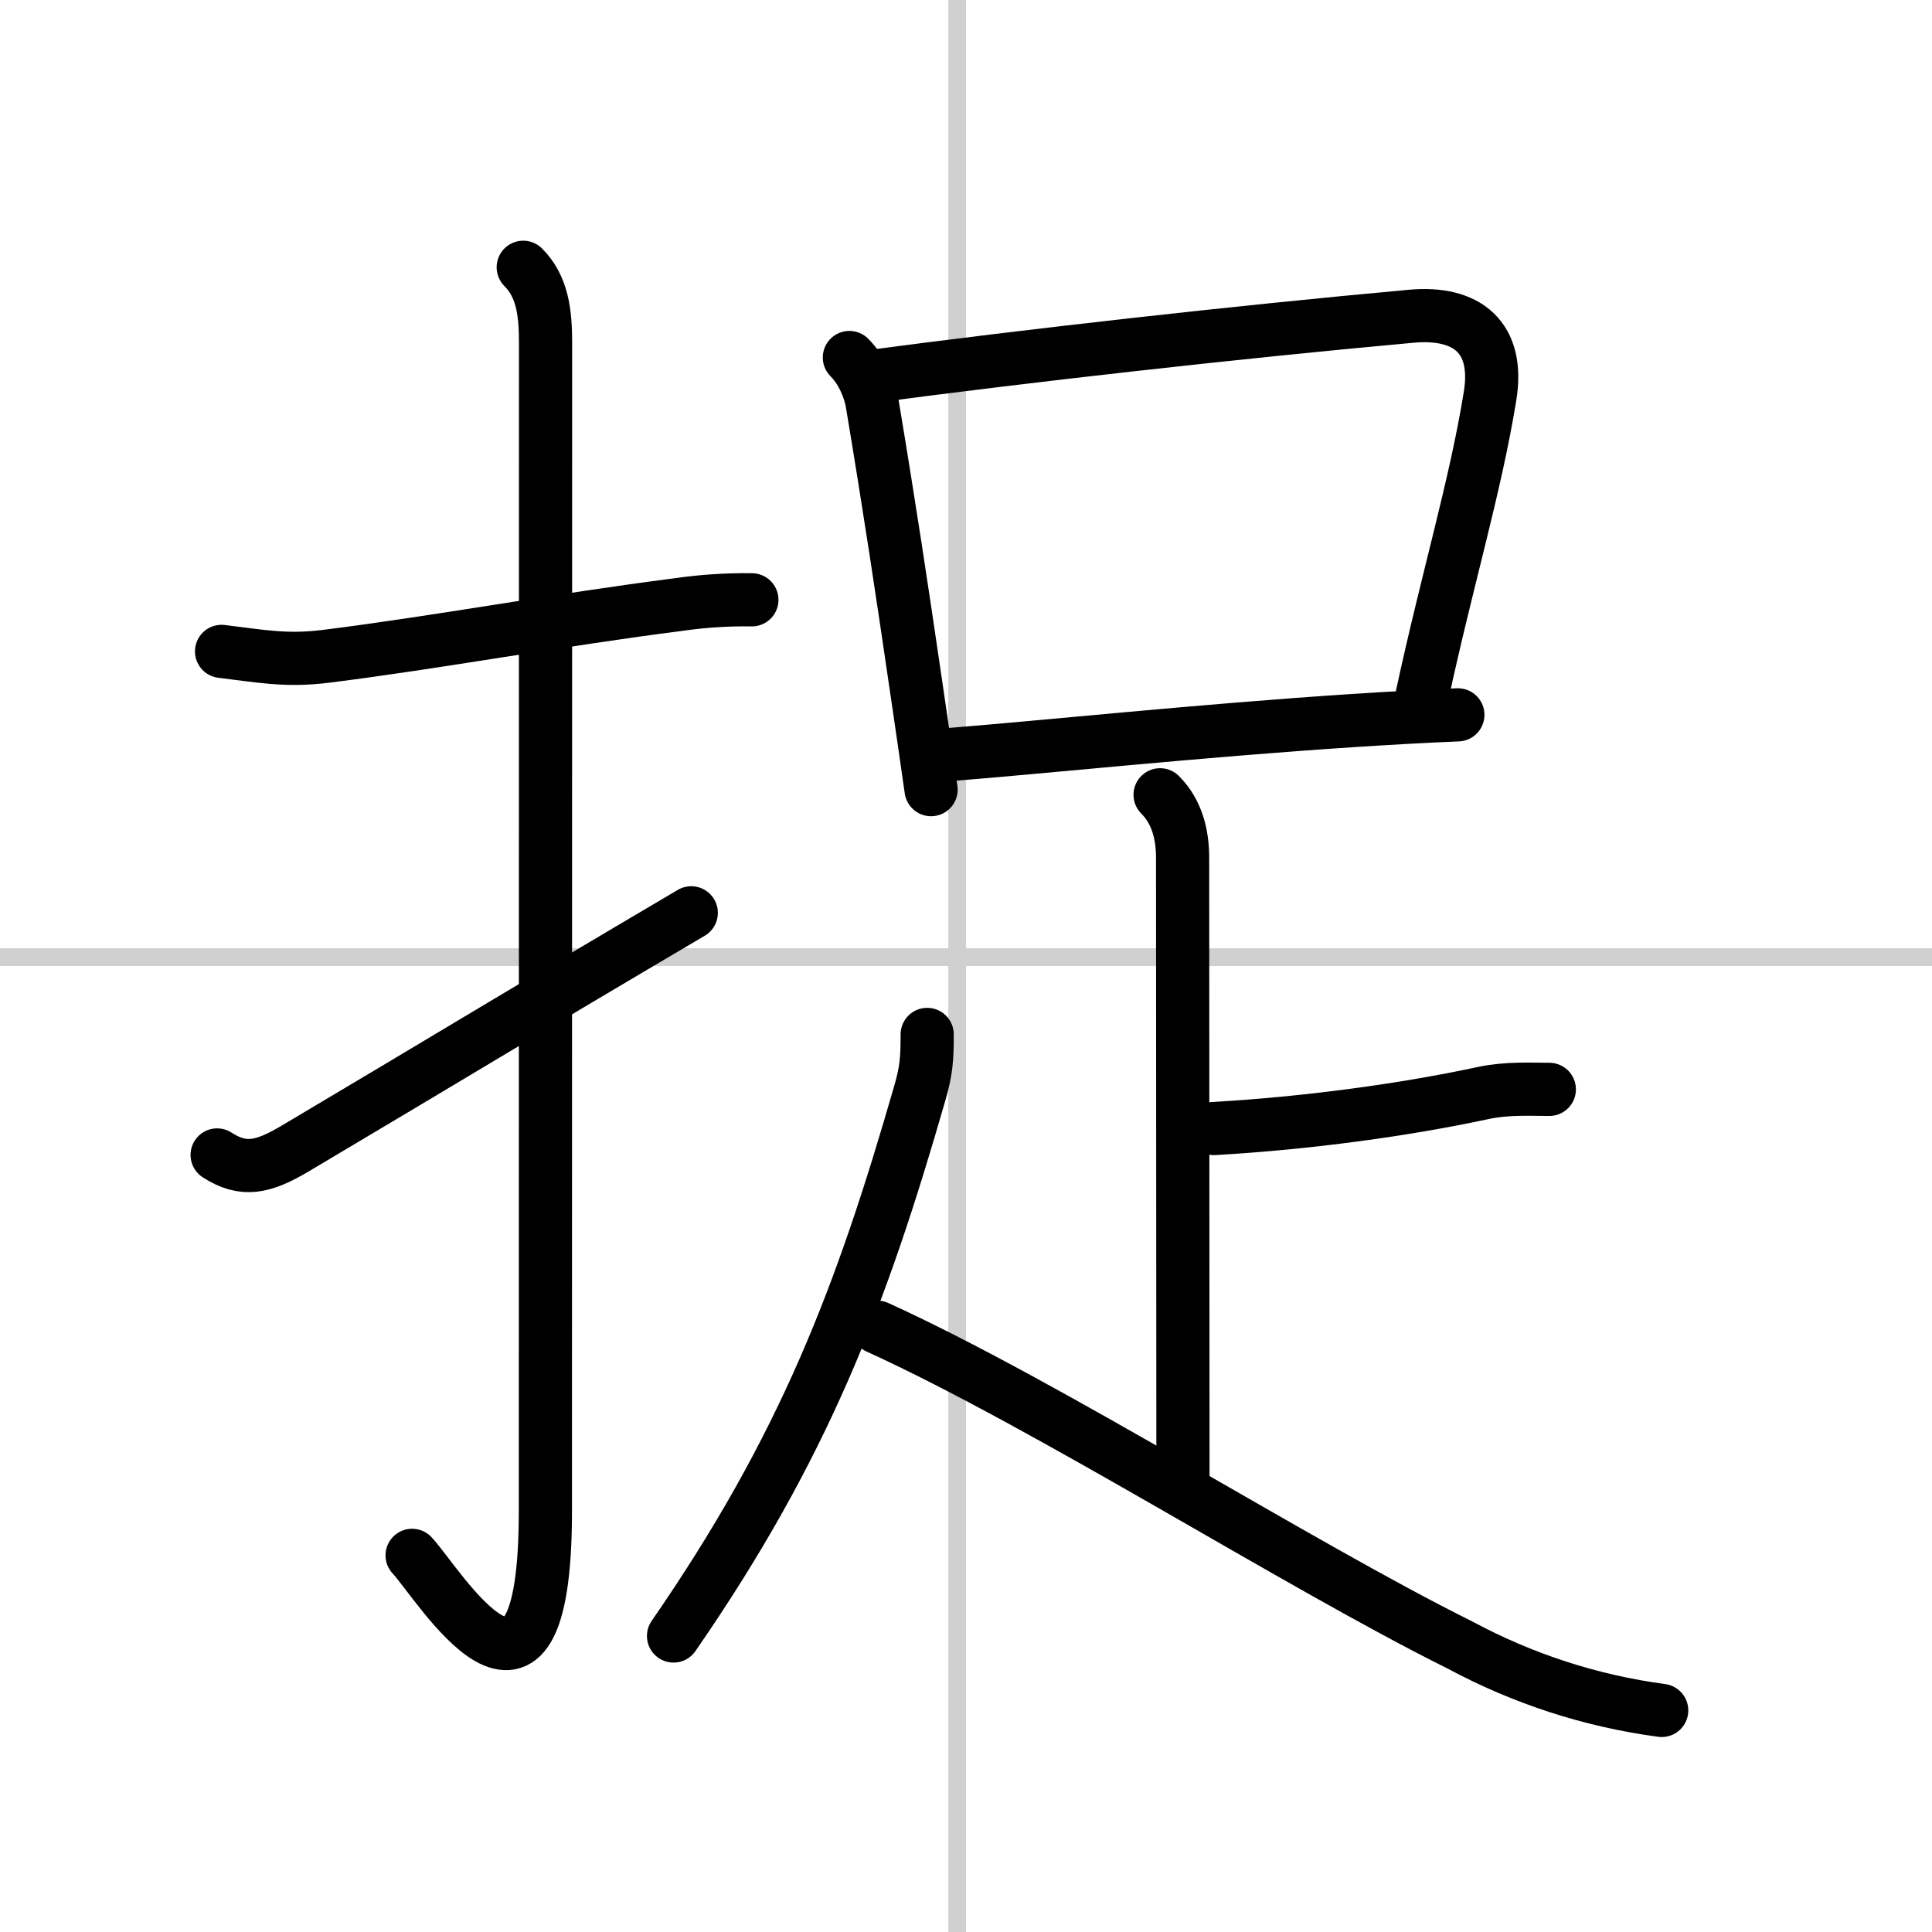
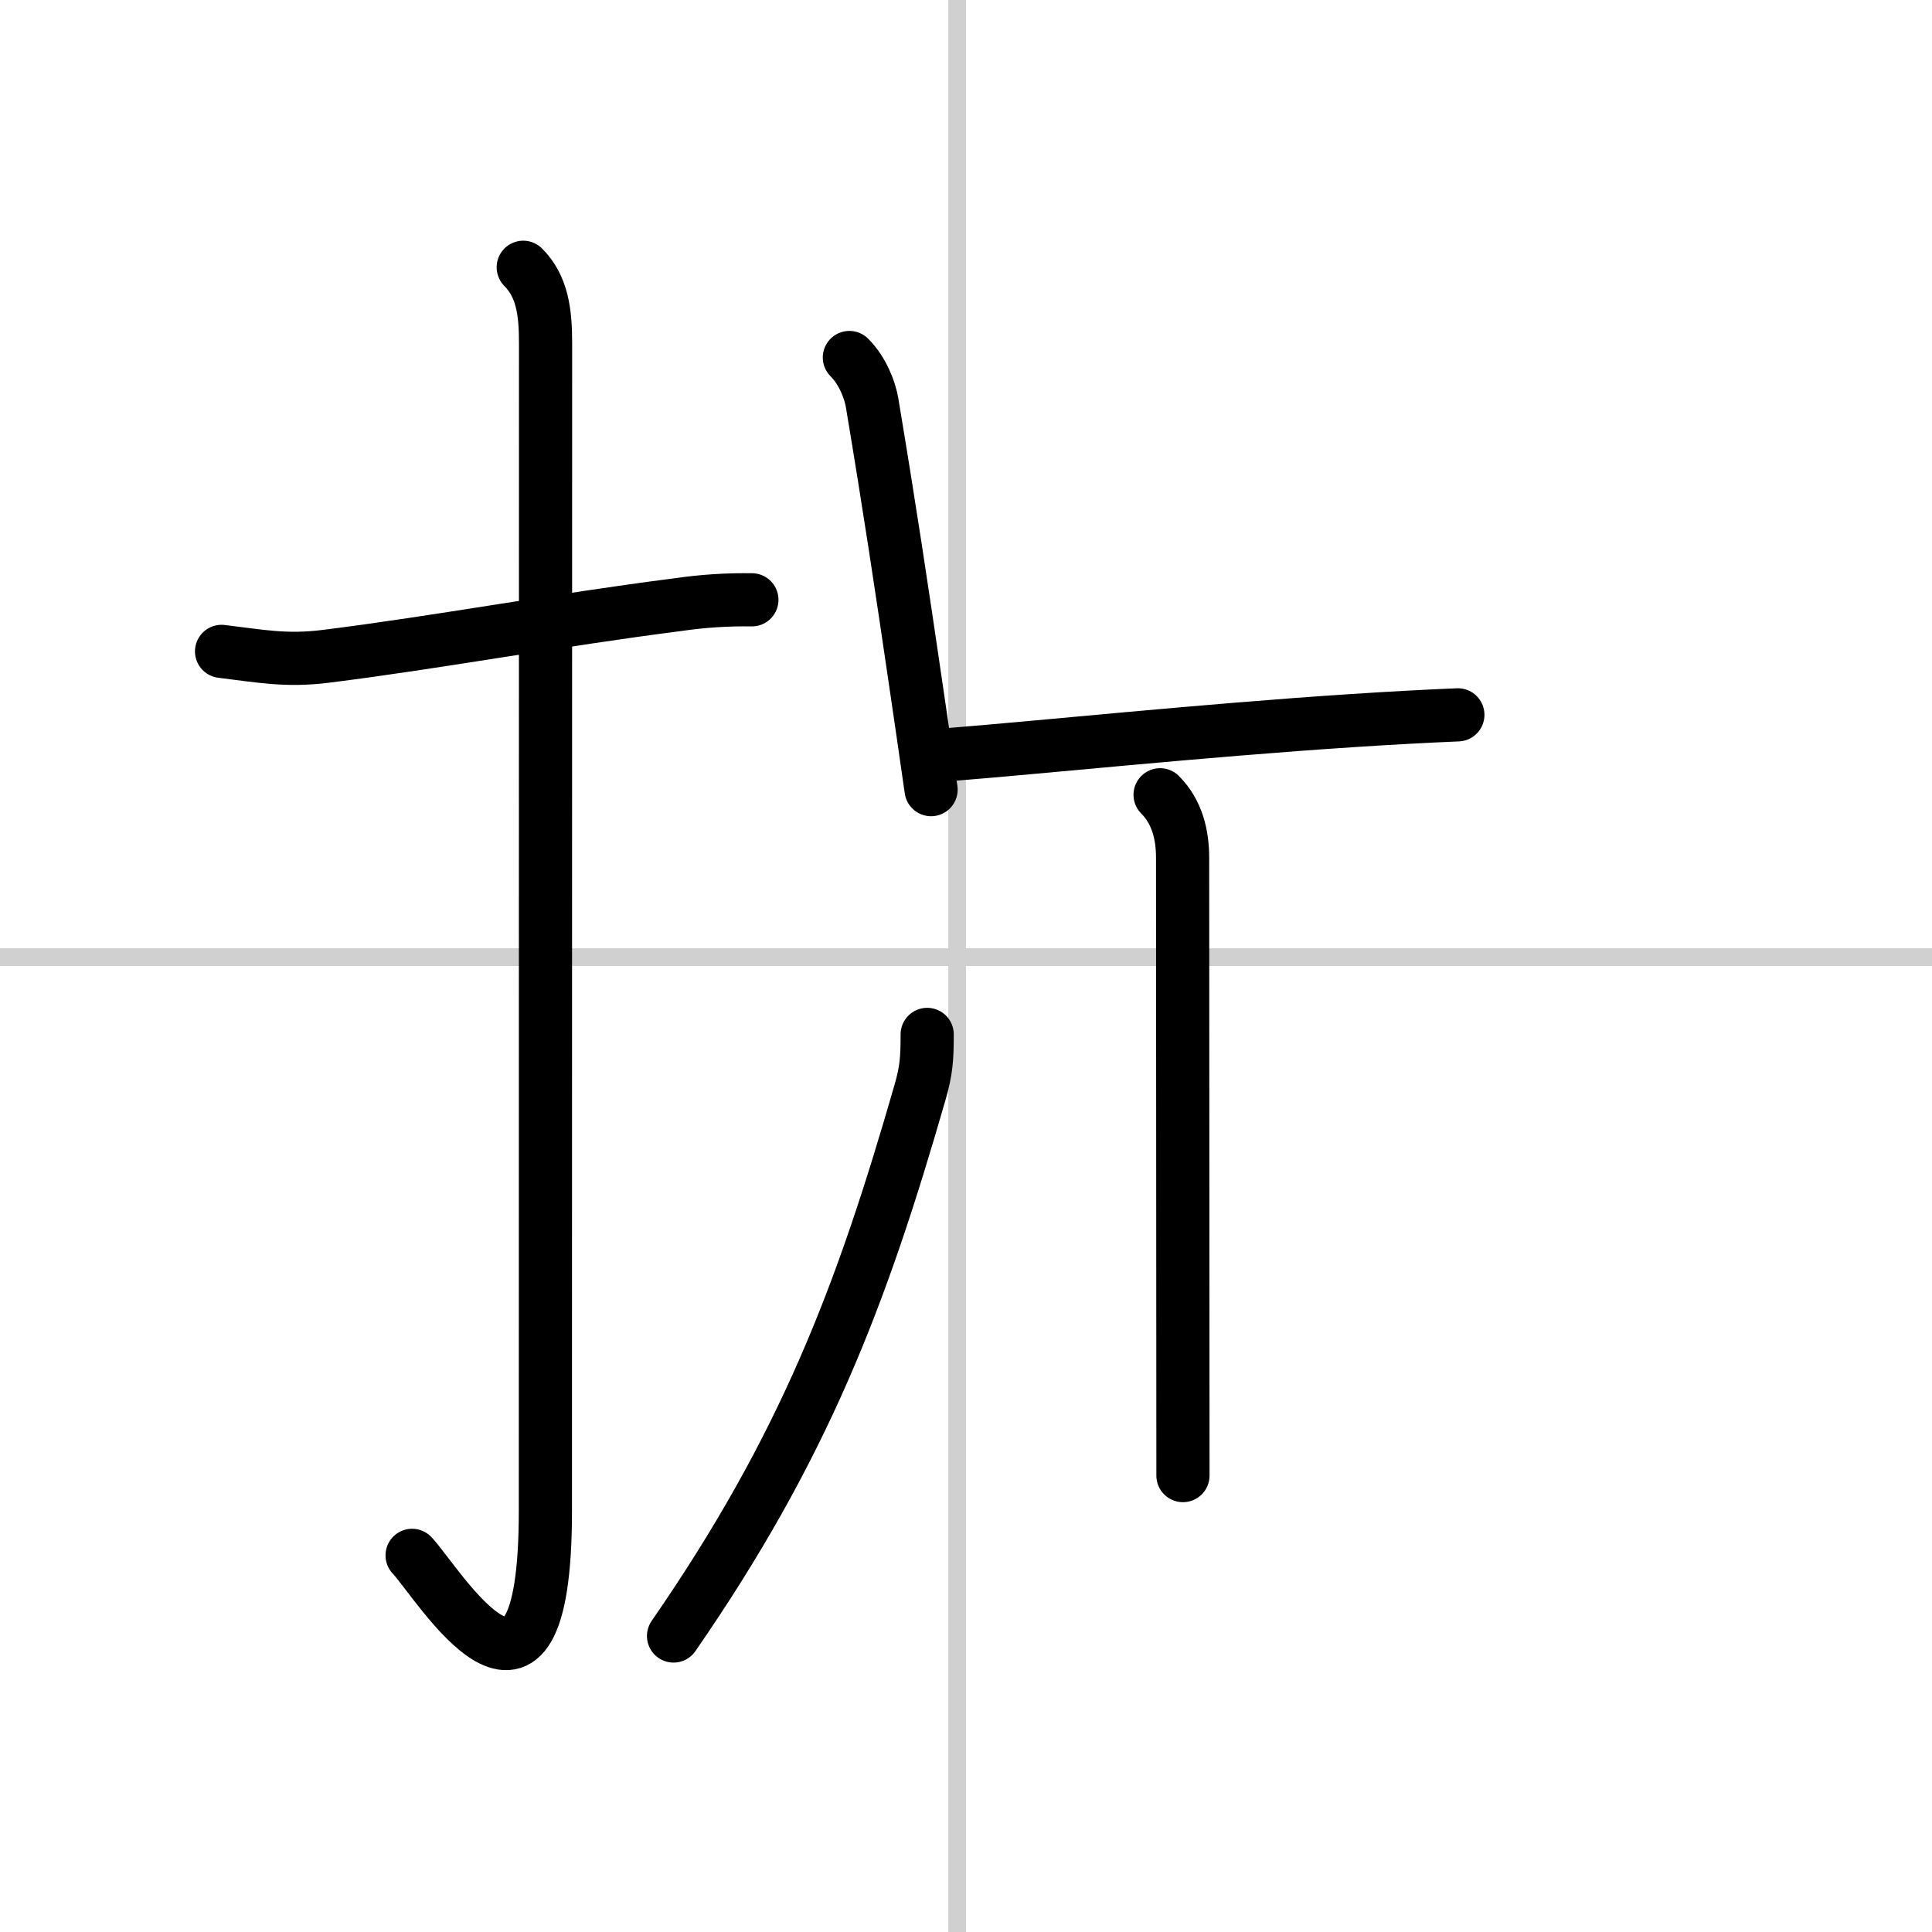
<svg xmlns="http://www.w3.org/2000/svg" width="400" height="400" viewBox="0 0 109 109">
  <rect x="0" y="0" width="109" height="109" fill="#808080" stroke="none" />
  <g fill="none" stroke="#000" stroke-linecap="round" stroke-linejoin="round" stroke-width="3">
    <rect width="100%" height="100%" fill="#fff" stroke="#fff" />
    <line x1="54" x2="54" y2="109" stroke="#d0d0d0" stroke-width="1" />
    <line x2="109" y1="54" y2="54" stroke="#d0d0d0" stroke-width="1" />
    <path d="m12.5 36.75c2.17 0.26 3.62 0.56 5.87 0.28 6.26-0.78 13.08-2.05 19.9-2.92 1.37-0.2 2.76-0.29 4.15-0.27" />
    <path d="m29.52 15.08c1.08 1.08 1.26 2.54 1.26 4.27 0 14.56-0.01 60.94-0.01 65.9 0 14.25-6.07 4.03-7.52 2.5" />
-     <path d="M12.25,65.16c1.5,0.97,2.61,0.7,4.4-0.36C26,59.25,28.62,57.62,39,51.5" />
    <path d="m47.92 20.17c0.77 0.77 1.17 1.88 1.28 2.54 0.99 5.93 1.66 10.38 2.49 16.05 0.26 1.78 0.54 3.68 0.84 5.79" />
-     <path d="m49.15 21.24c8.79-1.17 20.48-2.49 30.49-3.4 3.12-0.28 4.98 1.19 4.42 4.54-0.83 5.11-2.4 10.25-3.84 16.92" />
    <path d="m53.45 42.58c5.14-0.4 14.2-1.36 22.92-1.93 1.99-0.13 3.97-0.24 5.88-0.32" />
    <path d="m65.45 44.84c0.98 0.98 1.27 2.29 1.27 3.56 0 6.53 0.02 28.6 0.02 34.85" />
-     <path d="m68.48 63.67c5.27-0.3 10.77-1.05 15.23-2.01 1.34-0.28 2.63-0.2 3.7-0.2" />
    <path d="M52.31,58.36c0,1.39-0.05,2.05-0.41,3.29C48.6,73.12,45.38,81.62,38,92.3" />
-     <path d="m49.5 74.88c9.62 4.38 23.71 13.38 32.85 17.92 3.58 1.92 7.38 3.16 11.4 3.7" />
  </g>
</svg>